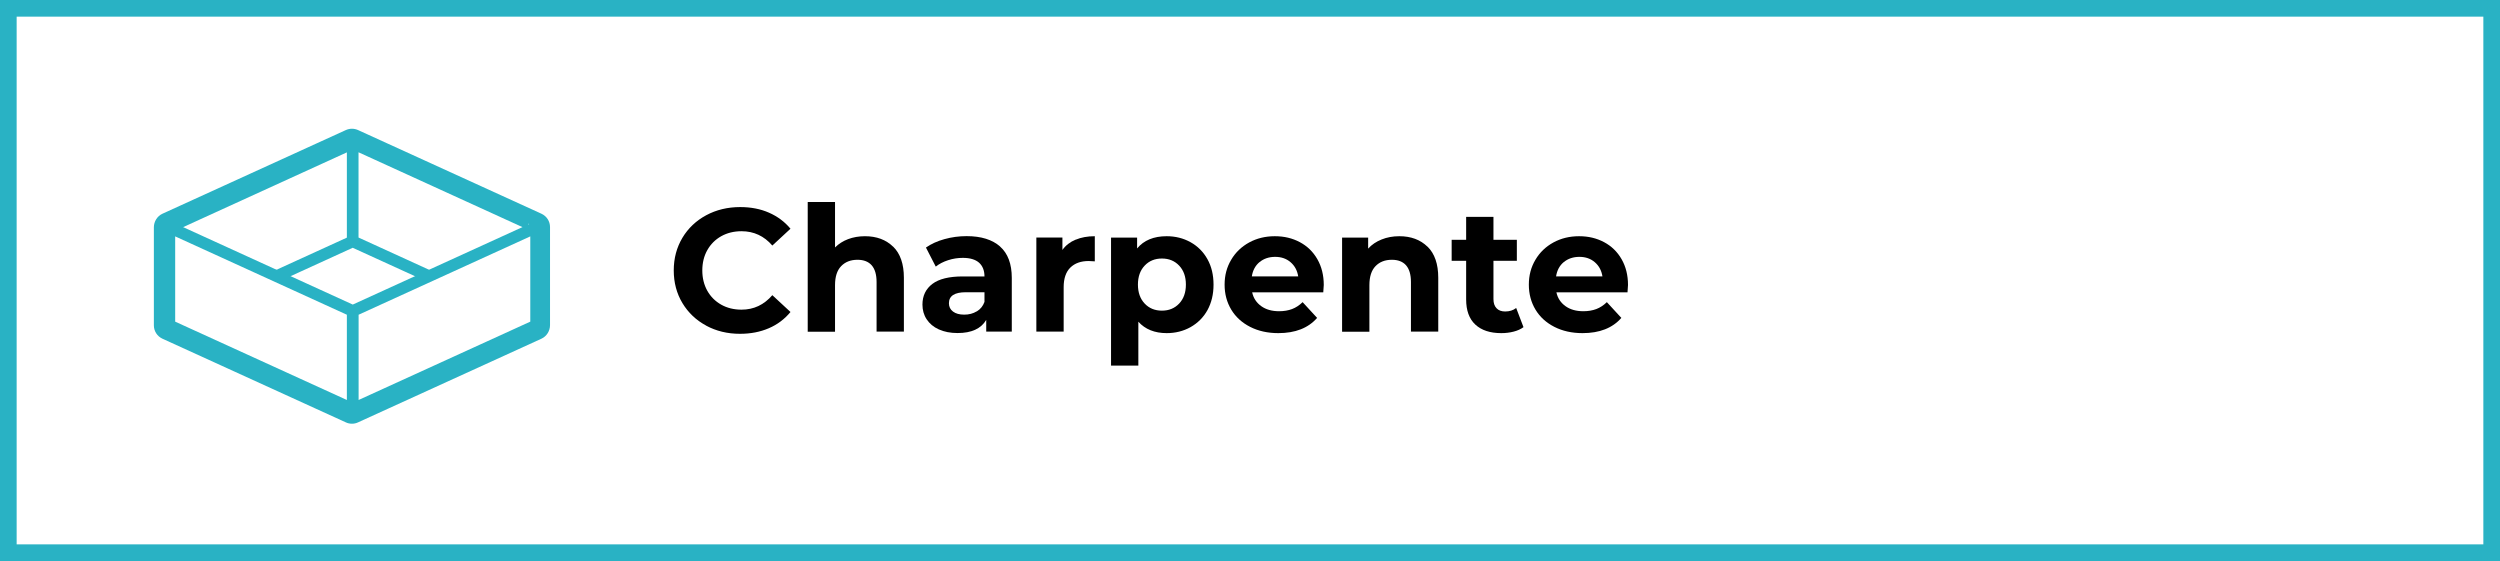
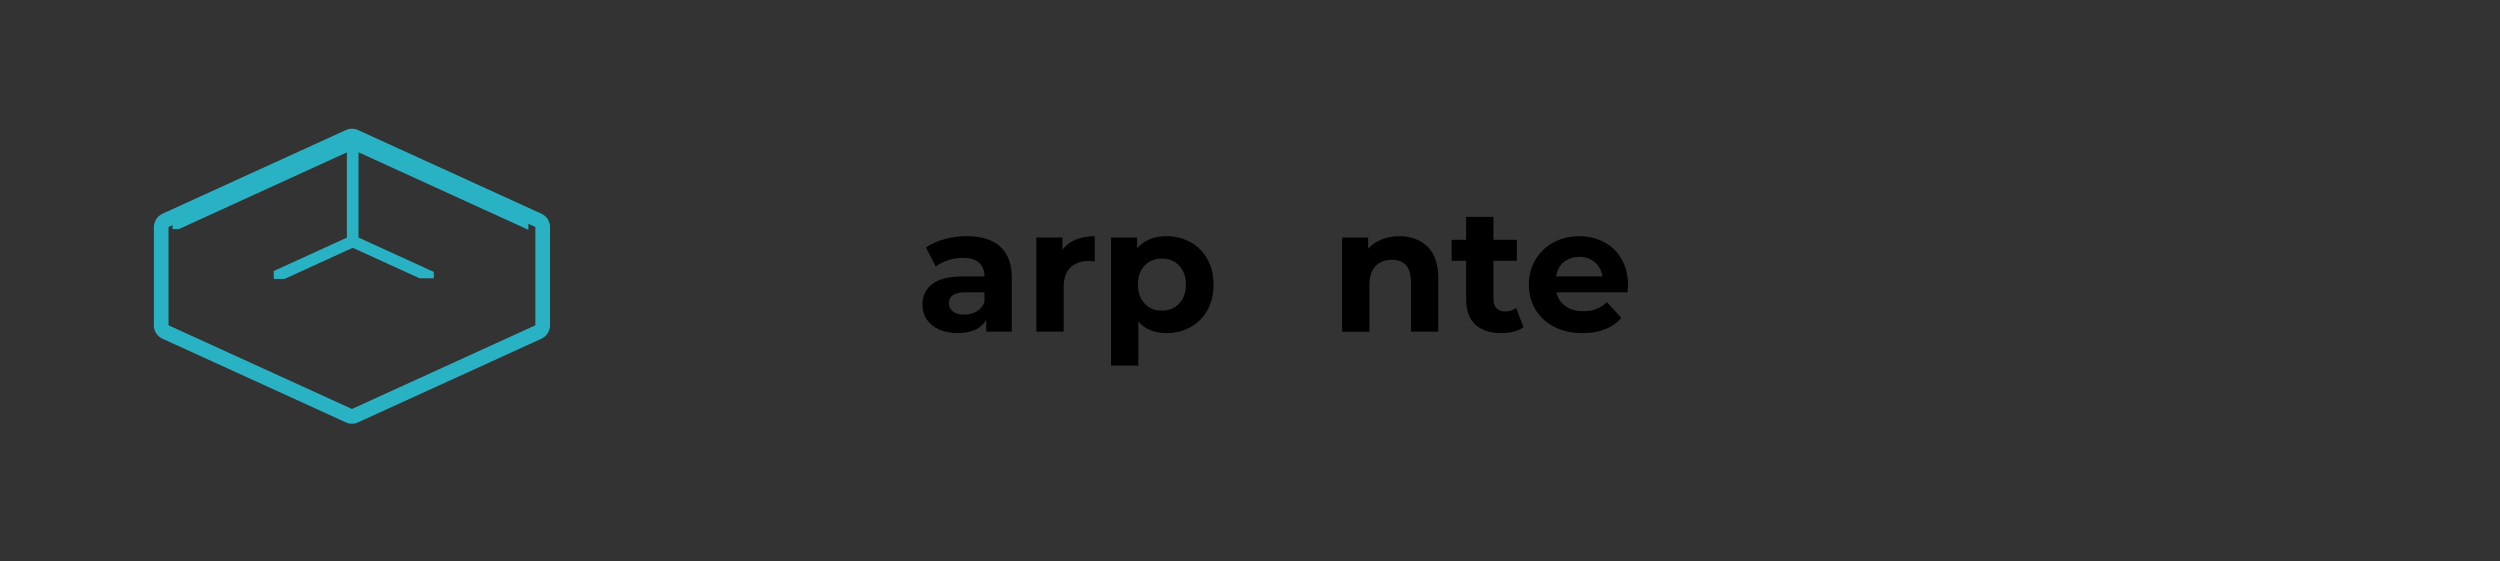
<svg xmlns="http://www.w3.org/2000/svg" id="Layer_2" viewBox="0 0 300.26 67.38">
  <rect x="0" y="0" width="300.26" height="67.38" fill="#333333" stroke="none" />
  <g id="Layer_1-2">
    <g>
-       <rect x="1" y="1" width="298.26" height="65.38" style="fill:#fff; stroke:#29b2c4; stroke-miterlimit:10; stroke-width:2px;" />
      <g>
-         <path d="M84.82,39.11c-1.21-.65-2.16-1.55-2.86-2.71-.69-1.15-1.04-2.46-1.04-3.92s.35-2.76,1.04-3.92c.69-1.15,1.65-2.06,2.86-2.71s2.57-.98,4.08-.98c1.27,0,2.43,.22,3.45,.67,1.03,.45,1.89,1.09,2.59,1.93l-2.18,2.02c-.99-1.15-2.23-1.72-3.7-1.72-.91,0-1.72,.2-2.44,.6-.71,.4-1.27,.96-1.67,1.67-.4,.71-.6,1.53-.6,2.44s.2,1.72,.6,2.44c.4,.71,.96,1.27,1.67,1.67,.71,.4,1.53,.6,2.44,.6,1.47,0,2.7-.58,3.7-1.74l2.18,2.02c-.7,.85-1.57,1.51-2.6,1.95-1.04,.45-2.19,.67-3.47,.67-1.5,0-2.85-.33-4.06-.98Z" />
-         <path d="M107.27,29.62c.86,.84,1.29,2.09,1.29,3.74v6.47h-3.28v-5.96c0-.9-.2-1.56-.59-2.01-.39-.44-.96-.66-1.7-.66-.83,0-1.48,.26-1.97,.77-.49,.51-.73,1.27-.73,2.28v5.59h-3.28v-15.58h3.28v5.46c.43-.43,.96-.77,1.57-1s1.29-.35,2.02-.35c1.4,0,2.53,.42,3.39,1.26Z" />
        <path d="M120.11,29.61c.94,.83,1.41,2.09,1.41,3.77v6.45h-3.07v-1.41c-.62,1.05-1.76,1.58-3.44,1.58-.87,0-1.62-.15-2.26-.44-.64-.29-1.12-.7-1.46-1.22-.34-.52-.5-1.11-.5-1.76,0-1.05,.4-1.88,1.19-2.48s2.01-.9,3.66-.9h2.6c0-.71-.22-1.26-.65-1.65-.43-.38-1.08-.58-1.95-.58-.6,0-1.19,.09-1.77,.28-.58,.19-1.07,.44-1.48,.77l-1.18-2.29c.62-.43,1.35-.77,2.22-1.01,.86-.24,1.75-.36,2.66-.36,1.75,0,3.09,.42,4.03,1.25Zm-2.79,7.79c.43-.26,.74-.64,.92-1.14v-1.16h-2.25c-1.34,0-2.02,.44-2.02,1.32,0,.42,.16,.75,.49,1s.78,.37,1.35,.37,1.06-.13,1.49-.39Z" />
        <path d="M129.19,28.79c.66-.28,1.43-.42,2.3-.42v3.02c-.36-.03-.61-.04-.73-.04-.94,0-1.67,.26-2.21,.79-.53,.52-.8,1.31-.8,2.36v5.33h-3.28v-11.3h3.13v1.49c.39-.55,.92-.96,1.59-1.24Z" />
        <path d="M142.99,29.09c.86,.48,1.54,1.16,2.03,2.04,.49,.88,.73,1.89,.73,3.06s-.25,2.18-.73,3.06c-.49,.88-1.17,1.55-2.03,2.04-.86,.48-1.82,.72-2.87,.72-1.44,0-2.58-.46-3.4-1.37v5.27h-3.28v-15.37h3.13v1.3c.81-.98,2-1.47,3.55-1.47,1.05,0,2.01,.24,2.87,.72Zm-1.37,7.37c.54-.57,.81-1.33,.81-2.28s-.27-1.71-.81-2.28c-.54-.57-1.23-.85-2.07-.85s-1.53,.28-2.07,.85c-.54,.57-.81,1.33-.81,2.28s.27,1.71,.81,2.28c.54,.57,1.23,.85,2.07,.85s1.53-.28,2.07-.85Z" />
-         <path d="M158.94,35.11h-8.55c.15,.7,.52,1.25,1.09,1.66,.57,.41,1.29,.61,2.14,.61,.59,0,1.11-.09,1.56-.26,.45-.17,.88-.45,1.27-.83l1.74,1.89c-1.06,1.22-2.62,1.83-4.66,1.83-1.27,0-2.4-.25-3.38-.75-.98-.5-1.74-1.19-2.27-2.07-.53-.88-.8-1.88-.8-3s.26-2.1,.79-2.99c.52-.89,1.25-1.58,2.16-2.08,.92-.5,1.94-.75,3.08-.75s2.11,.24,3,.71c.9,.48,1.6,1.16,2.11,2.05,.51,.89,.77,1.92,.77,3.1,0,.04-.02,.34-.06,.88Zm-7.67-3.63c-.5,.42-.81,.99-.92,1.72h5.57c-.11-.71-.42-1.28-.92-1.71-.5-.43-1.12-.64-1.85-.64s-1.37,.21-1.87,.63Z" />
        <path d="M171.45,29.62c.86,.84,1.29,2.09,1.29,3.74v6.47h-3.28v-5.96c0-.9-.2-1.56-.59-2.01-.39-.44-.96-.66-1.7-.66-.83,0-1.48,.26-1.97,.77-.49,.51-.73,1.27-.73,2.28v5.59h-3.28v-11.3h3.13v1.32c.43-.48,.97-.84,1.62-1.1,.64-.26,1.35-.39,2.12-.39,1.4,0,2.53,.42,3.39,1.26Z" />
        <path d="M182.98,39.29c-.32,.24-.72,.42-1.19,.54s-.96,.18-1.48,.18c-1.34,0-2.38-.34-3.12-1.03-.74-.69-1.1-1.69-1.1-3.02v-4.64h-1.74v-2.52h1.74v-2.75h3.28v2.75h2.81v2.52h-2.81v4.6c0,.48,.12,.84,.37,1.1,.24,.26,.59,.39,1.04,.39,.52,0,.96-.14,1.32-.42l.88,2.31Z" />
        <path d="M195.48,35.11h-8.55c.15,.7,.52,1.25,1.09,1.66,.57,.41,1.29,.61,2.14,.61,.59,0,1.11-.09,1.56-.26,.45-.17,.88-.45,1.27-.83l1.74,1.89c-1.06,1.22-2.62,1.83-4.66,1.83-1.27,0-2.4-.25-3.38-.75-.98-.5-1.74-1.19-2.27-2.07-.53-.88-.8-1.88-.8-3s.26-2.1,.79-2.99c.52-.89,1.25-1.58,2.16-2.08,.92-.5,1.94-.75,3.08-.75s2.11,.24,3,.71c.9,.48,1.6,1.16,2.11,2.05,.51,.89,.77,1.92,.77,3.1,0,.04-.02,.34-.06,.88Zm-7.67-3.63c-.5,.42-.81,.99-.92,1.72h5.57c-.11-.71-.42-1.28-.92-1.71-.5-.43-1.12-.64-1.85-.64s-1.37,.21-1.87,.63Z" />
      </g>
      <g>
        <path d="M65.03,25.67l-22.03-10.05c-.46-.21-1-.21-1.46,0l-22.03,10.05c-.63,.29-1.03,.94-1.03,1.63v11.78c0,.69,.4,1.31,1.03,1.6l22.03,10.05c.23,.11,.48,.16,.73,.16s.5-.05,.73-.16l22.03-10.05c.63-.29,1.03-.94,1.03-1.63v-11.78c0-.69-.4-1.31-1.03-1.6Zm-.73,1.62v11.78l-22.03,10.05-22.03-10.05v-11.81l22.03-10.05,22.03,10.05v.03Z" style="fill:#29b2c4;" />
        <path d="M63.46,27.62v-1.55l-20.81-9.5s-.08-.01-.12-.02c-.06-.01-.11-.03-.17-.03s-.11,.02-.17,.03c-.04,.01-.08,0-.12,.02l-21.35,9.75v1.19h.77l20.17-9.21v10.24l-8.78,4.01v.95h1.3l8.18-3.74,8.02,3.66h1.72v-.76l-9.04-4.13v-10.24l20.39,9.31Z" style="fill:#29b2c4;" />
-         <path d="M64.77,26.71c-.2-.13-.46-.15-.67-.05l-21.73,9.92-21.73-9.92c-.22-.1-.47-.08-.67,.05-.2,.13-.32,.35-.32,.59v11.78c0,.28,.16,.53,.41,.64l22.03,10.05s.02,0,.03,0c.08,.03,.17,.06,.26,.06s.18-.02,.26-.06c.01,0,.02,0,.03,0l22.03-10.05c.25-.11,.41-.36,.41-.64v-11.78c0-.24-.12-.46-.32-.59Zm-23.11,21.33l-20.62-9.41v-10.24l20.62,9.41v10.24Zm22.03-9.41l-20.62,9.41v-10.24l20.62-9.41v10.24Z" style="fill:#29b2c4;" />
      </g>
    </g>
  </g>
</svg>